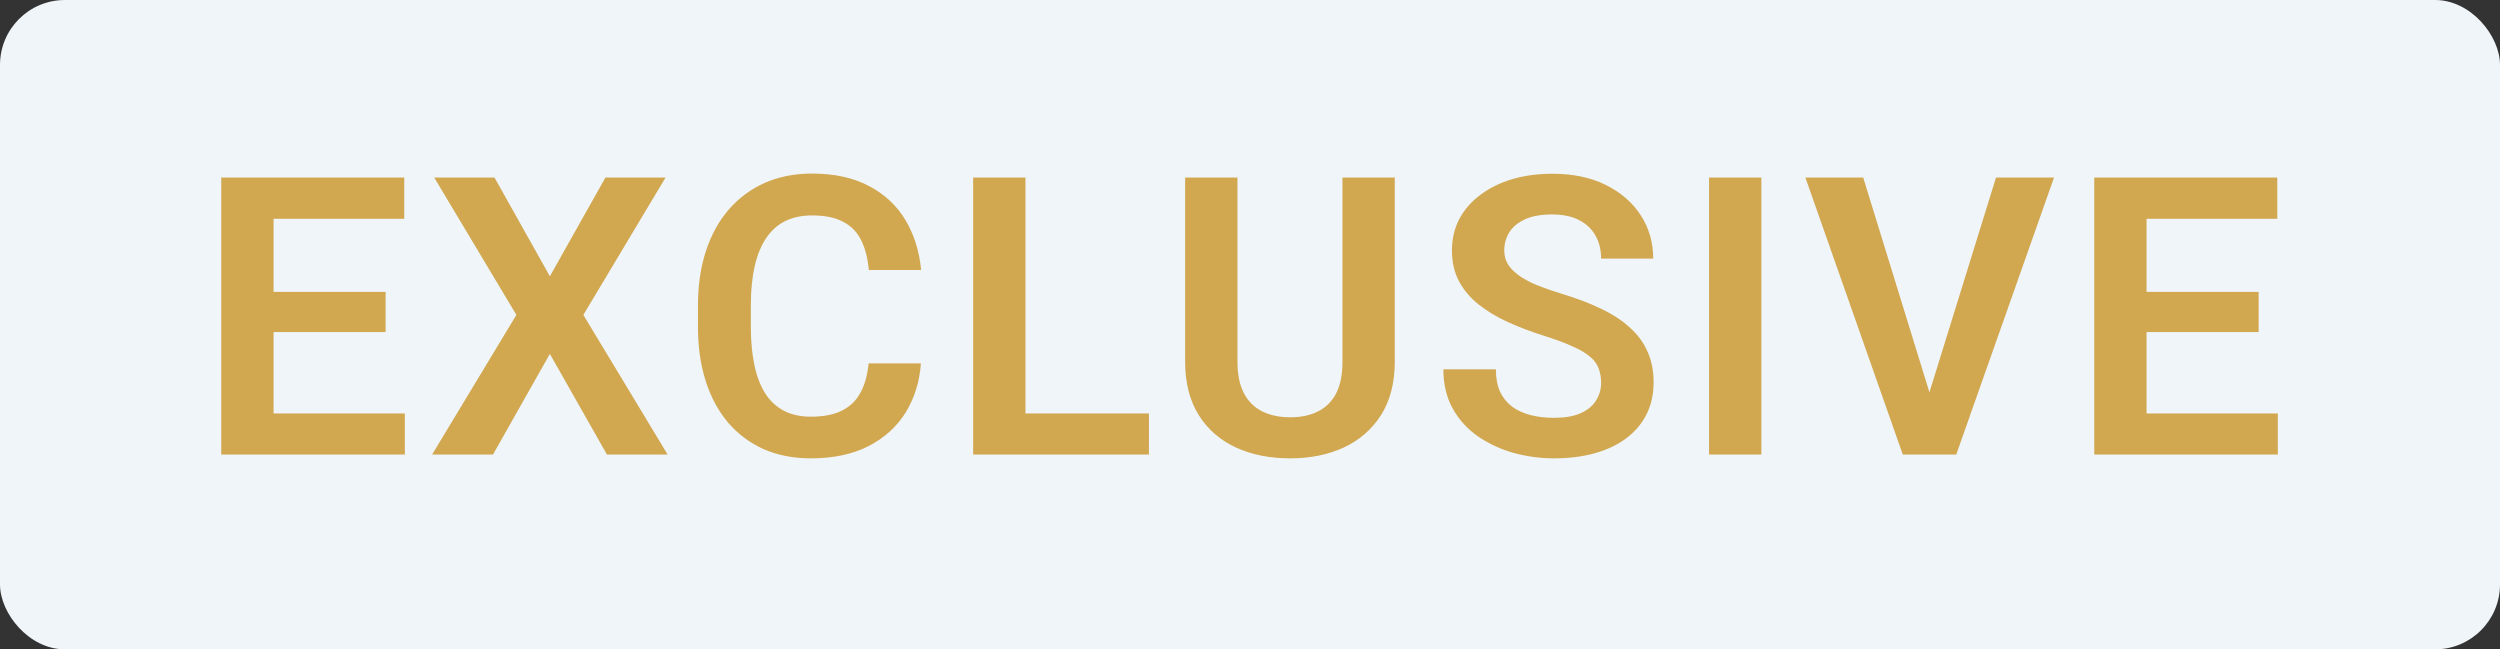
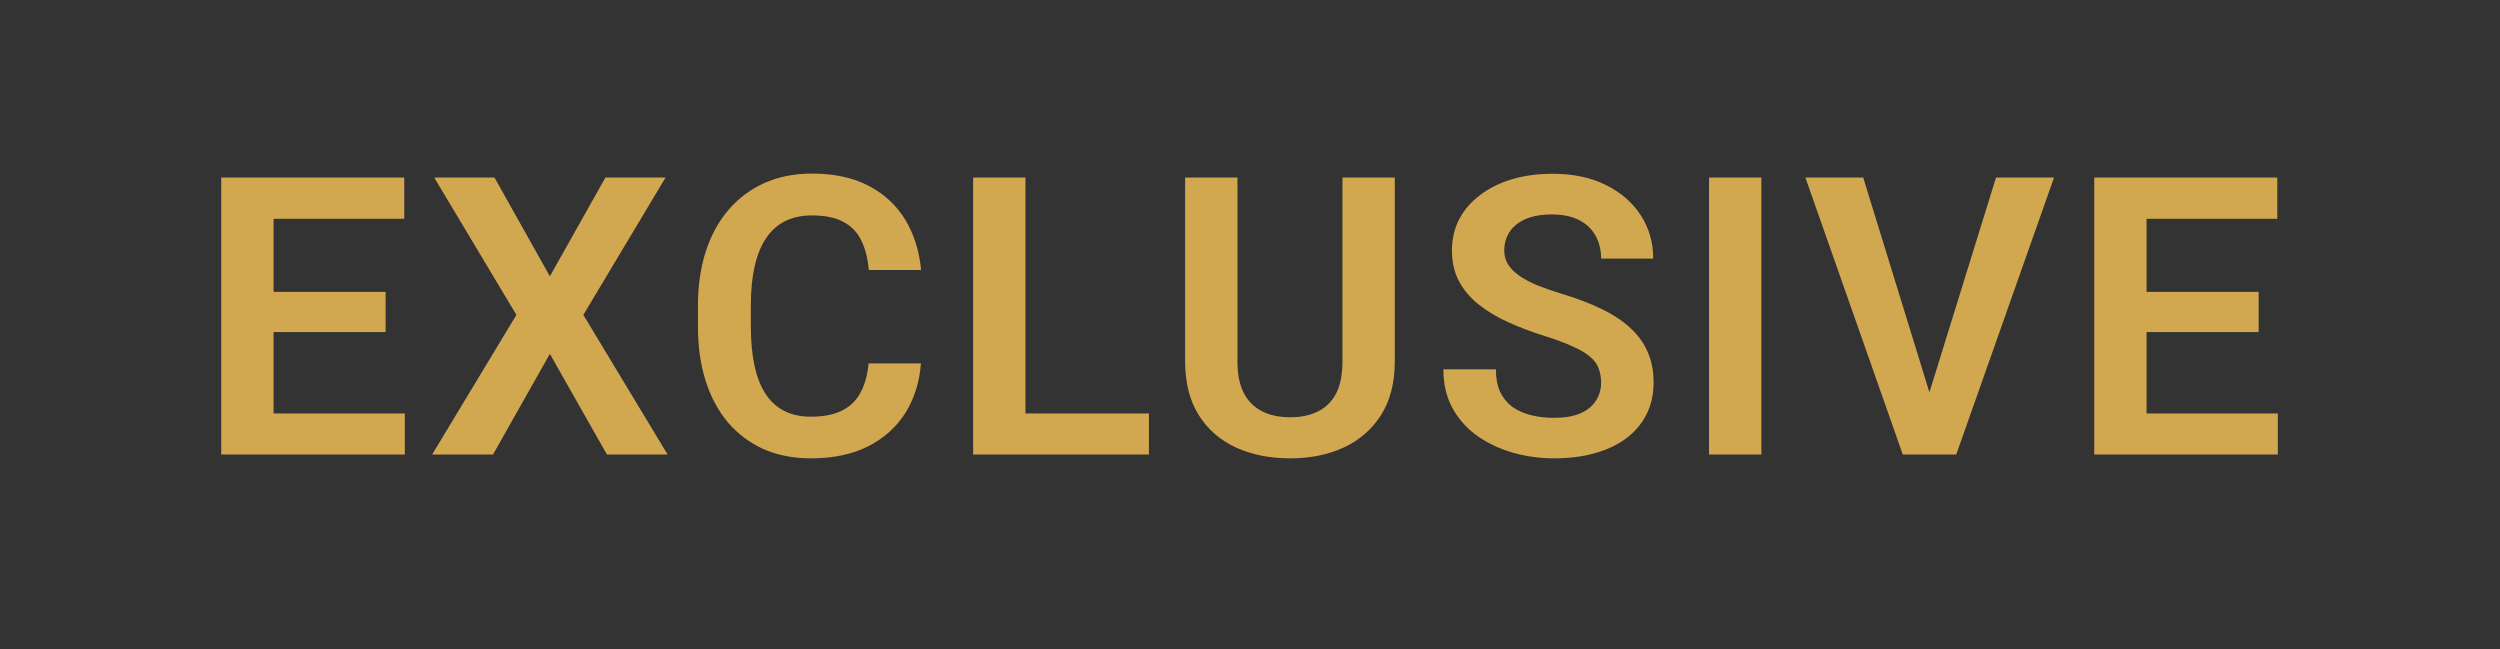
<svg xmlns="http://www.w3.org/2000/svg" width="77" height="20" viewBox="0 0 77 20" fill="none">
  <rect x="0" y="0" width="77" height="20" fill="#333333" stroke="none" />
-   <rect width="77" height="20" rx="2" fill="#F0F5F9" />
-   <path d="M12.469 12.734V14H7.934V12.734H12.469ZM8.426 5.469V14H6.814V5.469H8.426ZM11.877 8.99V10.227H7.934V8.99H11.877ZM12.451 5.469V6.74H7.934V5.469H12.451ZM15.231 5.469L16.936 8.51L18.647 5.469H20.499L17.967 9.699L20.563 14H18.694L16.936 10.9L15.184 14H13.309L15.905 9.699L13.374 5.469H15.231ZM26.753 11.193H28.364C28.322 11.764 28.163 12.27 27.89 12.711C27.616 13.148 27.236 13.492 26.747 13.742C26.259 13.992 25.667 14.117 24.972 14.117C24.437 14.117 23.954 14.023 23.525 13.836C23.099 13.645 22.734 13.373 22.429 13.021C22.128 12.666 21.898 12.24 21.738 11.744C21.577 11.244 21.497 10.684 21.497 10.062V9.412C21.497 8.791 21.579 8.23 21.743 7.73C21.907 7.23 22.142 6.805 22.447 6.453C22.755 6.098 23.124 5.824 23.554 5.633C23.988 5.441 24.472 5.346 25.007 5.346C25.702 5.346 26.29 5.475 26.771 5.732C27.251 5.986 27.624 6.336 27.89 6.781C28.155 7.227 28.316 7.738 28.37 8.316H26.759C26.728 7.957 26.65 7.652 26.525 7.402C26.404 7.152 26.22 6.963 25.974 6.834C25.732 6.701 25.41 6.635 25.007 6.635C24.695 6.635 24.419 6.693 24.181 6.811C23.947 6.928 23.751 7.104 23.595 7.338C23.439 7.568 23.322 7.857 23.243 8.205C23.165 8.549 23.126 8.947 23.126 9.4V10.062C23.126 10.496 23.161 10.885 23.232 11.229C23.302 11.572 23.411 11.863 23.56 12.102C23.708 12.34 23.9 12.521 24.134 12.646C24.368 12.771 24.648 12.834 24.972 12.834C25.366 12.834 25.687 12.771 25.933 12.646C26.183 12.521 26.372 12.338 26.501 12.096C26.634 11.854 26.718 11.553 26.753 11.193ZM35.387 12.734V14H31.098V12.734H35.387ZM31.584 5.469V14H29.973V5.469H31.584ZM41.348 5.469H42.959V11.135C42.959 11.787 42.819 12.336 42.538 12.781C42.256 13.223 41.874 13.557 41.389 13.783C40.905 14.006 40.354 14.117 39.737 14.117C39.112 14.117 38.555 14.006 38.067 13.783C37.579 13.557 37.196 13.223 36.919 12.781C36.641 12.336 36.502 11.787 36.502 11.135V5.469H38.114V11.135C38.114 11.533 38.18 11.859 38.313 12.113C38.446 12.363 38.633 12.549 38.876 12.67C39.118 12.791 39.405 12.852 39.737 12.852C40.073 12.852 40.36 12.791 40.598 12.67C40.84 12.549 41.026 12.363 41.155 12.113C41.284 11.859 41.348 11.533 41.348 11.135V5.469ZM49.314 11.785C49.314 11.621 49.288 11.475 49.237 11.346C49.191 11.213 49.103 11.094 48.974 10.988C48.849 10.879 48.671 10.773 48.441 10.672C48.214 10.566 47.921 10.457 47.562 10.344C47.163 10.219 46.792 10.078 46.448 9.922C46.105 9.766 45.802 9.584 45.54 9.377C45.282 9.17 45.081 8.932 44.937 8.662C44.792 8.389 44.72 8.072 44.72 7.713C44.72 7.361 44.794 7.041 44.943 6.752C45.095 6.463 45.31 6.215 45.587 6.008C45.864 5.797 46.191 5.635 46.566 5.521C46.944 5.408 47.362 5.352 47.819 5.352C48.452 5.352 48.999 5.467 49.46 5.697C49.925 5.928 50.284 6.24 50.538 6.635C50.792 7.029 50.919 7.473 50.919 7.965H49.314C49.314 7.699 49.257 7.465 49.144 7.262C49.034 7.059 48.866 6.898 48.64 6.781C48.417 6.664 48.136 6.605 47.796 6.605C47.468 6.605 47.194 6.654 46.976 6.752C46.761 6.85 46.599 6.982 46.489 7.15C46.384 7.318 46.331 7.506 46.331 7.713C46.331 7.869 46.368 8.01 46.443 8.135C46.517 8.256 46.628 8.371 46.777 8.48C46.925 8.586 47.109 8.686 47.327 8.779C47.55 8.869 47.808 8.959 48.101 9.049C48.569 9.189 48.98 9.346 49.331 9.518C49.687 9.689 49.982 9.885 50.216 10.104C50.454 10.322 50.632 10.568 50.749 10.842C50.87 11.115 50.931 11.426 50.931 11.773C50.931 12.141 50.859 12.469 50.714 12.758C50.569 13.047 50.362 13.293 50.093 13.496C49.823 13.699 49.499 13.854 49.12 13.959C48.745 14.065 48.325 14.117 47.861 14.117C47.447 14.117 47.036 14.062 46.63 13.953C46.228 13.84 45.862 13.672 45.534 13.449C45.206 13.223 44.944 12.938 44.749 12.594C44.554 12.246 44.456 11.84 44.456 11.375H46.073C46.073 11.645 46.116 11.875 46.202 12.066C46.292 12.254 46.417 12.408 46.577 12.529C46.741 12.646 46.933 12.732 47.152 12.787C47.37 12.842 47.607 12.869 47.861 12.869C48.189 12.869 48.458 12.824 48.669 12.734C48.884 12.641 49.044 12.512 49.15 12.348C49.259 12.184 49.314 11.996 49.314 11.785ZM54.25 5.469V14H52.639V5.469H54.25ZM59.35 12.33L61.477 5.469H63.264L60.252 14H59.063L59.35 12.33ZM57.387 5.469L59.502 12.33L59.807 14H58.606L55.606 5.469H57.387ZM70.157 12.734V14H65.622V12.734H70.157ZM66.114 5.469V14H64.503V5.469H66.114ZM69.566 8.99V10.227H65.622V8.99H69.566ZM70.14 5.469V6.74H65.622V5.469H70.14Z" fill="#D1A750" />
+   <path d="M12.469 12.734V14H7.934V12.734H12.469ZM8.426 5.469V14H6.814V5.469H8.426ZM11.877 8.99V10.227H7.934V8.99H11.877ZM12.451 5.469V6.74H7.934V5.469H12.451ZM15.231 5.469L16.936 8.51L18.647 5.469H20.499L17.967 9.699L20.563 14H18.694L16.936 10.9L15.184 14H13.309L15.905 9.699L13.374 5.469H15.231ZM26.753 11.193H28.364C28.322 11.764 28.163 12.27 27.89 12.711C27.616 13.148 27.236 13.492 26.747 13.742C26.259 13.992 25.667 14.117 24.972 14.117C24.437 14.117 23.954 14.023 23.525 13.836C23.099 13.645 22.734 13.373 22.429 13.021C22.128 12.666 21.898 12.24 21.738 11.744C21.577 11.244 21.497 10.684 21.497 10.062V9.412C21.497 8.791 21.579 8.23 21.743 7.73C21.907 7.23 22.142 6.805 22.447 6.453C22.755 6.098 23.124 5.824 23.554 5.633C23.988 5.441 24.472 5.346 25.007 5.346C25.702 5.346 26.29 5.475 26.771 5.732C27.251 5.986 27.624 6.336 27.89 6.781C28.155 7.227 28.316 7.738 28.37 8.316H26.759C26.728 7.957 26.65 7.652 26.525 7.402C26.404 7.152 26.22 6.963 25.974 6.834C25.732 6.701 25.41 6.635 25.007 6.635C24.695 6.635 24.419 6.693 24.181 6.811C23.947 6.928 23.751 7.104 23.595 7.338C23.439 7.568 23.322 7.857 23.243 8.205C23.165 8.549 23.126 8.947 23.126 9.4V10.062C23.126 10.496 23.161 10.885 23.232 11.229C23.302 11.572 23.411 11.863 23.56 12.102C23.708 12.34 23.9 12.521 24.134 12.646C24.368 12.771 24.648 12.834 24.972 12.834C25.366 12.834 25.687 12.771 25.933 12.646C26.183 12.521 26.372 12.338 26.501 12.096C26.634 11.854 26.718 11.553 26.753 11.193ZM35.387 12.734V14H31.098V12.734H35.387ZM31.584 5.469V14H29.973V5.469H31.584ZM41.348 5.469H42.959V11.135C42.959 11.787 42.819 12.336 42.538 12.781C42.256 13.223 41.874 13.557 41.389 13.783C40.905 14.006 40.354 14.117 39.737 14.117C39.112 14.117 38.555 14.006 38.067 13.783C37.579 13.557 37.196 13.223 36.919 12.781C36.641 12.336 36.502 11.787 36.502 11.135V5.469H38.114V11.135C38.114 11.533 38.18 11.859 38.313 12.113C38.446 12.363 38.633 12.549 38.876 12.67C39.118 12.791 39.405 12.852 39.737 12.852C40.073 12.852 40.36 12.791 40.598 12.67C40.84 12.549 41.026 12.363 41.155 12.113C41.284 11.859 41.348 11.533 41.348 11.135V5.469ZM49.314 11.785C49.314 11.621 49.288 11.475 49.237 11.346C49.191 11.213 49.103 11.094 48.974 10.988C48.849 10.879 48.671 10.773 48.441 10.672C48.214 10.566 47.921 10.457 47.562 10.344C47.163 10.219 46.792 10.078 46.448 9.922C46.105 9.766 45.802 9.584 45.54 9.377C45.282 9.17 45.081 8.932 44.937 8.662C44.792 8.389 44.72 8.072 44.72 7.713C44.72 7.361 44.794 7.041 44.943 6.752C45.095 6.463 45.31 6.215 45.587 6.008C45.864 5.797 46.191 5.635 46.566 5.521C46.944 5.408 47.362 5.352 47.819 5.352C48.452 5.352 48.999 5.467 49.46 5.697C49.925 5.928 50.284 6.24 50.538 6.635C50.792 7.029 50.919 7.473 50.919 7.965H49.314C49.314 7.699 49.257 7.465 49.144 7.262C49.034 7.059 48.866 6.898 48.64 6.781C48.417 6.664 48.136 6.605 47.796 6.605C47.468 6.605 47.194 6.654 46.976 6.752C46.761 6.85 46.599 6.982 46.489 7.15C46.384 7.318 46.331 7.506 46.331 7.713C46.331 7.869 46.368 8.01 46.443 8.135C46.517 8.256 46.628 8.371 46.777 8.48C46.925 8.586 47.109 8.686 47.327 8.779C47.55 8.869 47.808 8.959 48.101 9.049C48.569 9.189 48.98 9.346 49.331 9.518C49.687 9.689 49.982 9.885 50.216 10.104C50.454 10.322 50.632 10.568 50.749 10.842C50.87 11.115 50.931 11.426 50.931 11.773C50.931 12.141 50.859 12.469 50.714 12.758C50.569 13.047 50.362 13.293 50.093 13.496C49.823 13.699 49.499 13.854 49.12 13.959C48.745 14.065 48.325 14.117 47.861 14.117C47.447 14.117 47.036 14.062 46.63 13.953C46.228 13.84 45.862 13.672 45.534 13.449C45.206 13.223 44.944 12.938 44.749 12.594C44.554 12.246 44.456 11.84 44.456 11.375H46.073C46.073 11.645 46.116 11.875 46.202 12.066C46.292 12.254 46.417 12.408 46.577 12.529C46.741 12.646 46.933 12.732 47.152 12.787C47.37 12.842 47.607 12.869 47.861 12.869C48.189 12.869 48.458 12.824 48.669 12.734C48.884 12.641 49.044 12.512 49.15 12.348C49.259 12.184 49.314 11.996 49.314 11.785ZM54.25 5.469V14H52.639V5.469H54.25M59.35 12.33L61.477 5.469H63.264L60.252 14H59.063L59.35 12.33ZM57.387 5.469L59.502 12.33L59.807 14H58.606L55.606 5.469H57.387ZM70.157 12.734V14H65.622V12.734H70.157ZM66.114 5.469V14H64.503V5.469H66.114ZM69.566 8.99V10.227H65.622V8.99H69.566ZM70.14 5.469V6.74H65.622V5.469H70.14Z" fill="#D1A750" />
</svg>